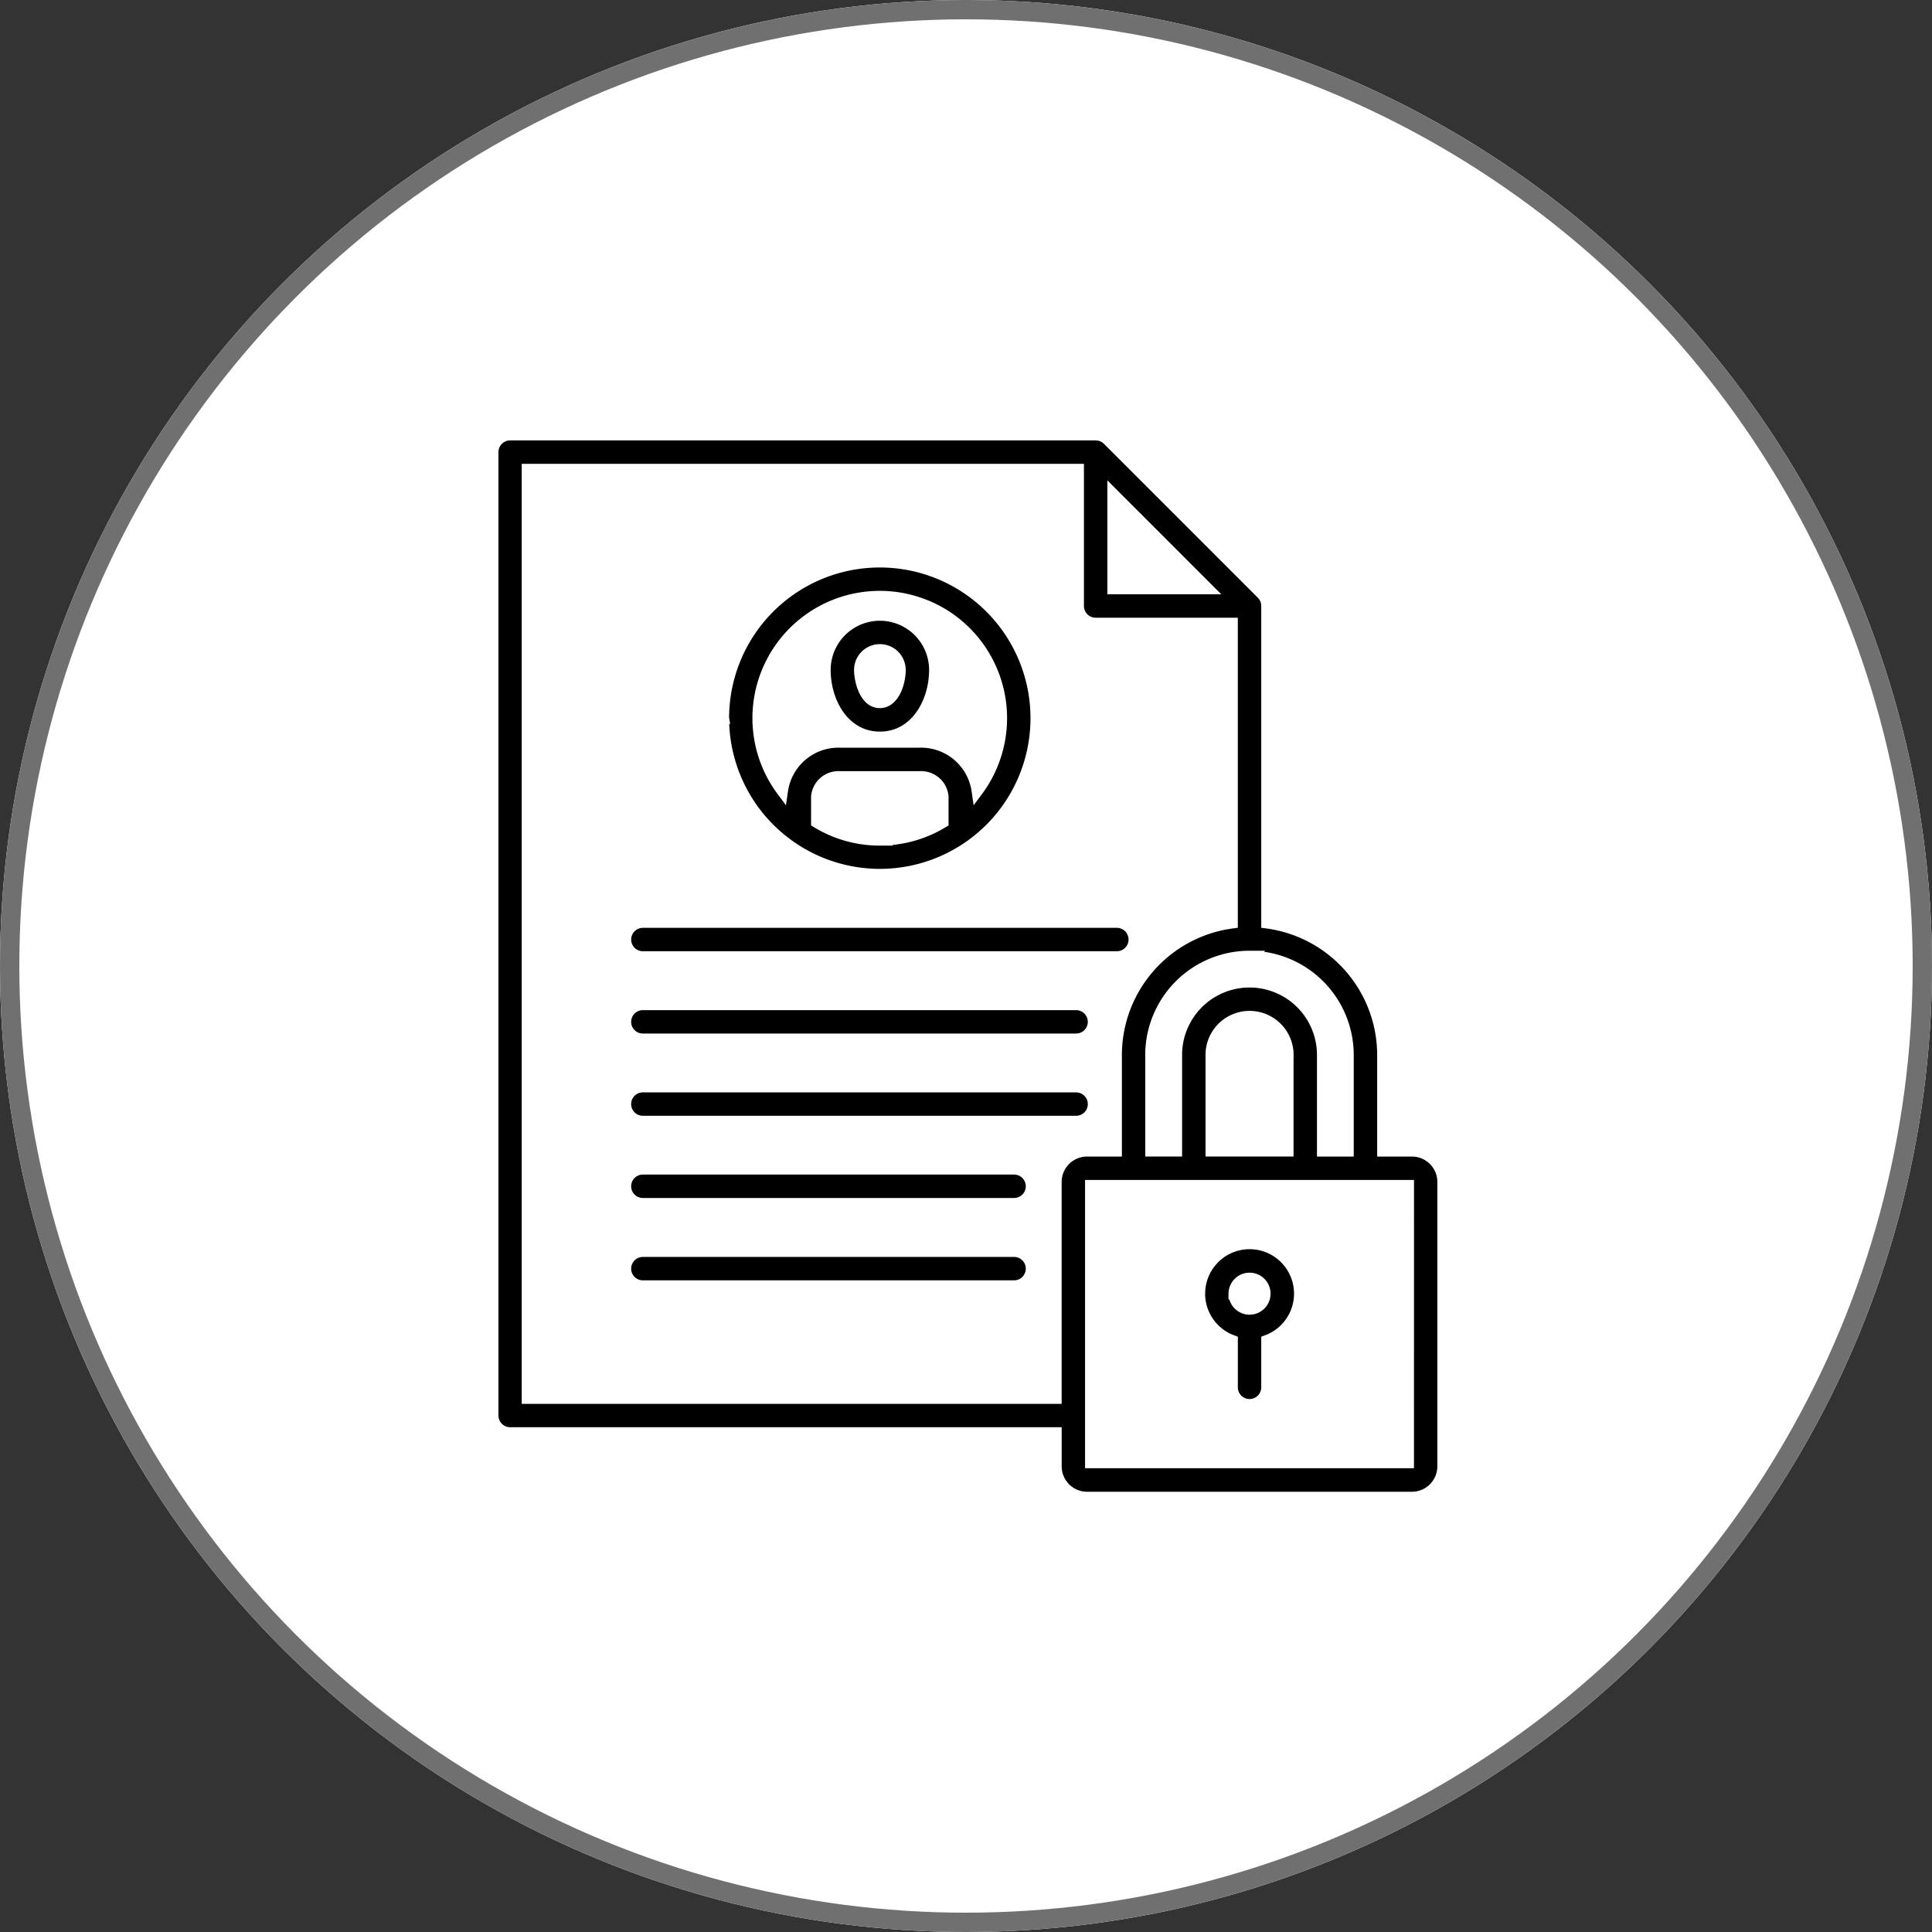
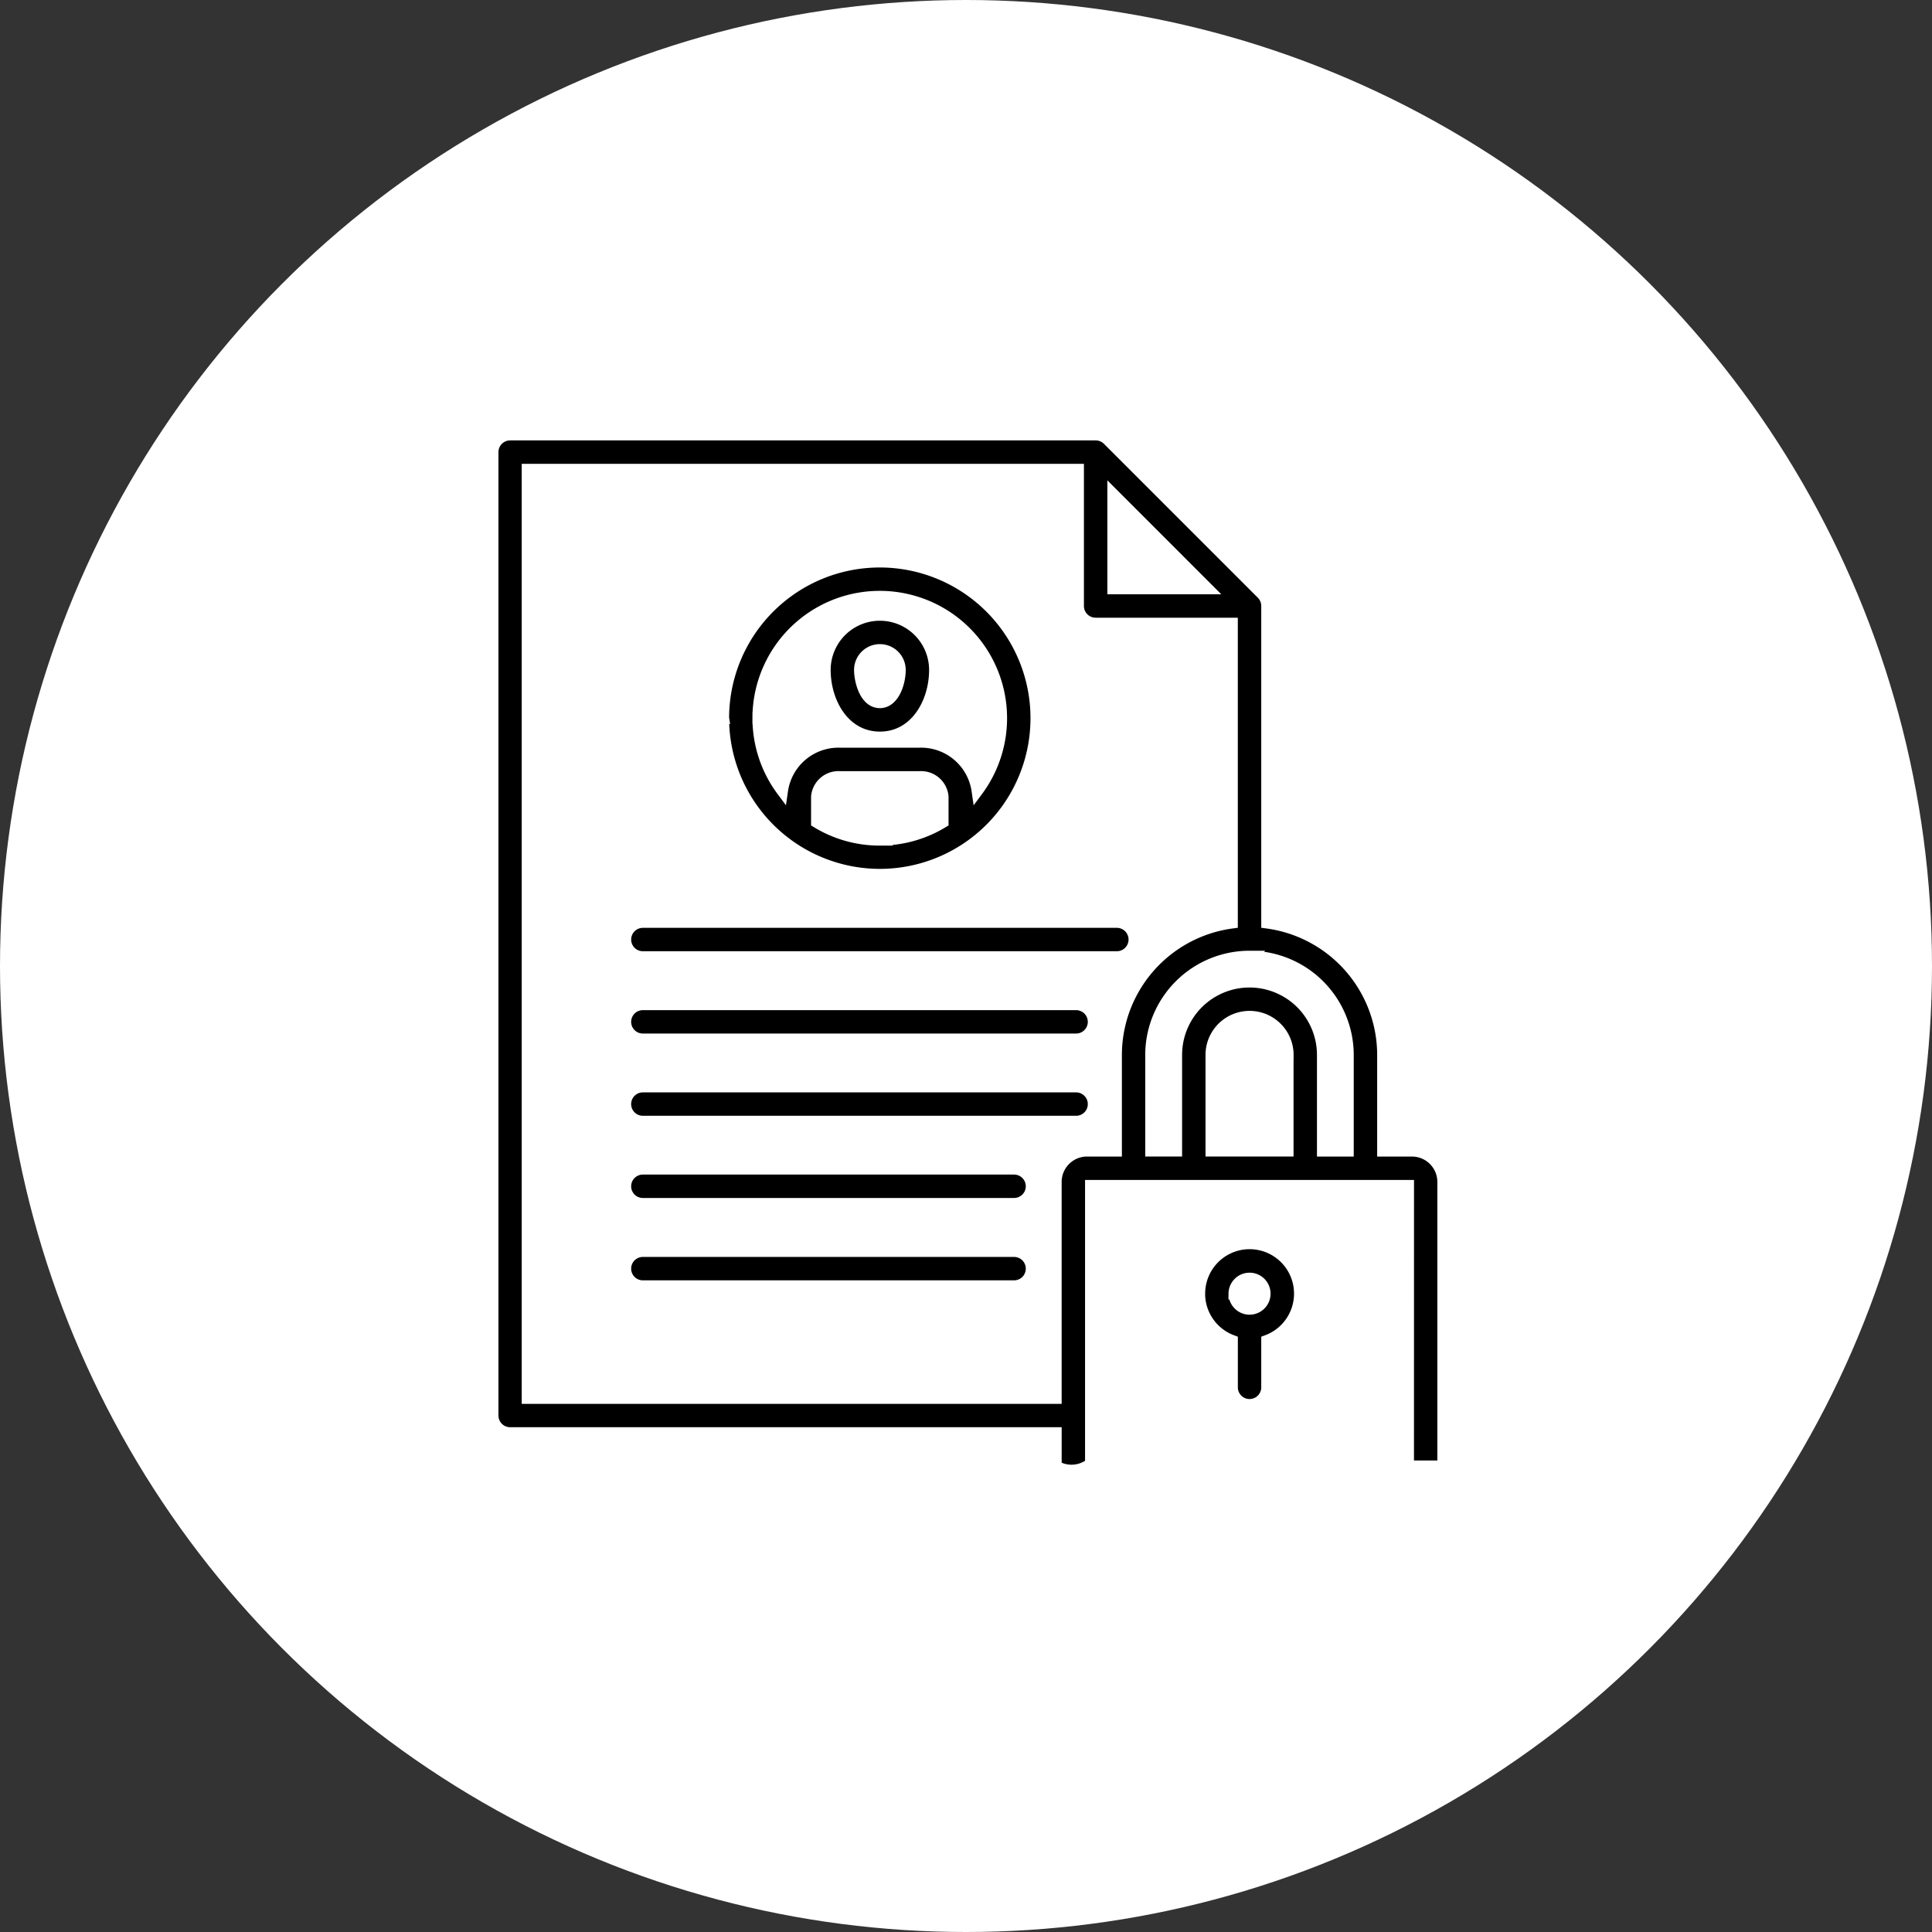
<svg xmlns="http://www.w3.org/2000/svg" width="100" height="100" viewBox="0 0 100 100">
  <rect x="0" y="0" width="100" height="100" fill="#333333" stroke="none" />
  <g id="Data_Security" data-name="Data Security" transform="translate(-210 -43)">
    <g id="Ellipse_34" data-name="Ellipse 34" transform="translate(210 43)" fill="#fff" stroke="#707070" stroke-width="1">
      <circle cx="50" cy="50" r="50" stroke="none" />
-       <circle cx="50" cy="50" r="49.5" fill="none" />
    </g>
-     <path id="Path_23255" data-name="Path 23255" d="M21.1,36.134a.906.906,0,0,1,.905-.905H46.539a.905.905,0,1,1,0,1.811H22.005A.906.906,0,0,1,21.1,36.134Zm5.069-11.457a8.1,8.1,0,1,1,8.1,8.1A8.111,8.111,0,0,1,26.169,24.676Zm8.1,6.294a6.256,6.256,0,0,0,3.259-.911V28.744a1.125,1.125,0,0,0-1.177-1.026H32.189a1.123,1.123,0,0,0-1.177,1.026V30.06a6.24,6.24,0,0,0,3.259.913Zm-6.291-6.294a6.262,6.262,0,0,0,1.241,3.747,2.94,2.94,0,0,1,2.968-2.52h4.164a2.94,2.94,0,0,1,2.968,2.52,6.29,6.29,0,1,0-11.342-3.747ZM44.43,43.746H22.005a.905.905,0,1,0,0,1.811H44.43a.905.905,0,0,0,0-1.811ZM22.005,41.3H44.43a.905.905,0,0,0,0-1.811H22.005a.905.905,0,1,0,0,1.811ZM41.22,48H22.005a.905.905,0,1,0,0,1.811H41.22a.905.905,0,1,0,0-1.811Zm0,4.263H22.005a.905.905,0,1,0,0,1.811H41.22a.905.905,0,0,0,0-1.811Zm22.208-3.586V63.4a1.618,1.618,0,0,1-1.615,1.617H45A1.617,1.617,0,0,1,43.383,63.4V61.677H15.136a.906.906,0,0,1-.905-.905V10.908A.906.906,0,0,1,15.136,10h30.31a.907.907,0,0,1,.639.266l7.962,7.962a.907.907,0,0,1,.266.639V35.263a6.916,6.916,0,0,1,6,6.845v4.959h1.5a1.616,1.616,0,0,1,1.615,1.615ZM53.408,37.014a5.1,5.1,0,0,0-5.1,5.093v4.959h1.308V42.108a3.79,3.79,0,0,1,7.581,0v4.959H58.5V42.108a5.1,5.1,0,0,0-5.093-5.093Zm1.98,5.093a1.98,1.98,0,1,0-3.96,0v4.959h3.957V42.108Zm-9.04-24.142h4.873l-4.873-4.873ZM45,47.067h1.5V42.108a6.916,6.916,0,0,1,6-6.845V19.776h-7.06a.906.906,0,0,1-.905-.905v-7.06h-28.5V59.867H43.382V48.68A1.616,1.616,0,0,1,45,47.066Zm16.62,1.813H45.193V63.2H61.618Zm-10.81,5.582A2.6,2.6,0,1,1,54.313,56.9v2.412a.905.905,0,0,1-1.811,0V56.9A2.6,2.6,0,0,1,50.808,54.462Zm1.811,0a.787.787,0,1,0,.79-.784A.791.791,0,0,0,52.618,54.462ZM31.426,22.181a2.847,2.847,0,0,1,5.695,0c0,1.692-1,3.49-2.847,3.49S31.426,23.873,31.426,22.181Zm1.811,0c0,.527.261,1.676,1.037,1.676.706,0,1.037-1,1.037-1.676a1.037,1.037,0,0,0-2.074,0Z" transform="translate(221.269 55.496)" stroke="#fff" stroke-width="0.6" />
+     <path id="Path_23255" data-name="Path 23255" d="M21.1,36.134a.906.906,0,0,1,.905-.905H46.539a.905.905,0,1,1,0,1.811H22.005A.906.906,0,0,1,21.1,36.134Zm5.069-11.457a8.1,8.1,0,1,1,8.1,8.1A8.111,8.111,0,0,1,26.169,24.676Zm8.1,6.294a6.256,6.256,0,0,0,3.259-.911V28.744a1.125,1.125,0,0,0-1.177-1.026H32.189a1.123,1.123,0,0,0-1.177,1.026V30.06a6.24,6.24,0,0,0,3.259.913Zm-6.291-6.294a6.262,6.262,0,0,0,1.241,3.747,2.94,2.94,0,0,1,2.968-2.52h4.164a2.94,2.94,0,0,1,2.968,2.52,6.29,6.29,0,1,0-11.342-3.747ZM44.43,43.746H22.005a.905.905,0,1,0,0,1.811H44.43a.905.905,0,0,0,0-1.811ZM22.005,41.3H44.43a.905.905,0,0,0,0-1.811H22.005a.905.905,0,1,0,0,1.811ZM41.22,48H22.005a.905.905,0,1,0,0,1.811H41.22a.905.905,0,1,0,0-1.811Zm0,4.263H22.005a.905.905,0,1,0,0,1.811H41.22a.905.905,0,0,0,0-1.811Zm22.208-3.586V63.4H45A1.617,1.617,0,0,1,43.383,63.4V61.677H15.136a.906.906,0,0,1-.905-.905V10.908A.906.906,0,0,1,15.136,10h30.31a.907.907,0,0,1,.639.266l7.962,7.962a.907.907,0,0,1,.266.639V35.263a6.916,6.916,0,0,1,6,6.845v4.959h1.5a1.616,1.616,0,0,1,1.615,1.615ZM53.408,37.014a5.1,5.1,0,0,0-5.1,5.093v4.959h1.308V42.108a3.79,3.79,0,0,1,7.581,0v4.959H58.5V42.108a5.1,5.1,0,0,0-5.093-5.093Zm1.98,5.093a1.98,1.98,0,1,0-3.96,0v4.959h3.957V42.108Zm-9.04-24.142h4.873l-4.873-4.873ZM45,47.067h1.5V42.108a6.916,6.916,0,0,1,6-6.845V19.776h-7.06a.906.906,0,0,1-.905-.905v-7.06h-28.5V59.867H43.382V48.68A1.616,1.616,0,0,1,45,47.066Zm16.62,1.813H45.193V63.2H61.618Zm-10.81,5.582A2.6,2.6,0,1,1,54.313,56.9v2.412a.905.905,0,0,1-1.811,0V56.9A2.6,2.6,0,0,1,50.808,54.462Zm1.811,0a.787.787,0,1,0,.79-.784A.791.791,0,0,0,52.618,54.462ZM31.426,22.181a2.847,2.847,0,0,1,5.695,0c0,1.692-1,3.49-2.847,3.49S31.426,23.873,31.426,22.181Zm1.811,0c0,.527.261,1.676,1.037,1.676.706,0,1.037-1,1.037-1.676a1.037,1.037,0,0,0-2.074,0Z" transform="translate(221.269 55.496)" stroke="#fff" stroke-width="0.6" />
  </g>
</svg>